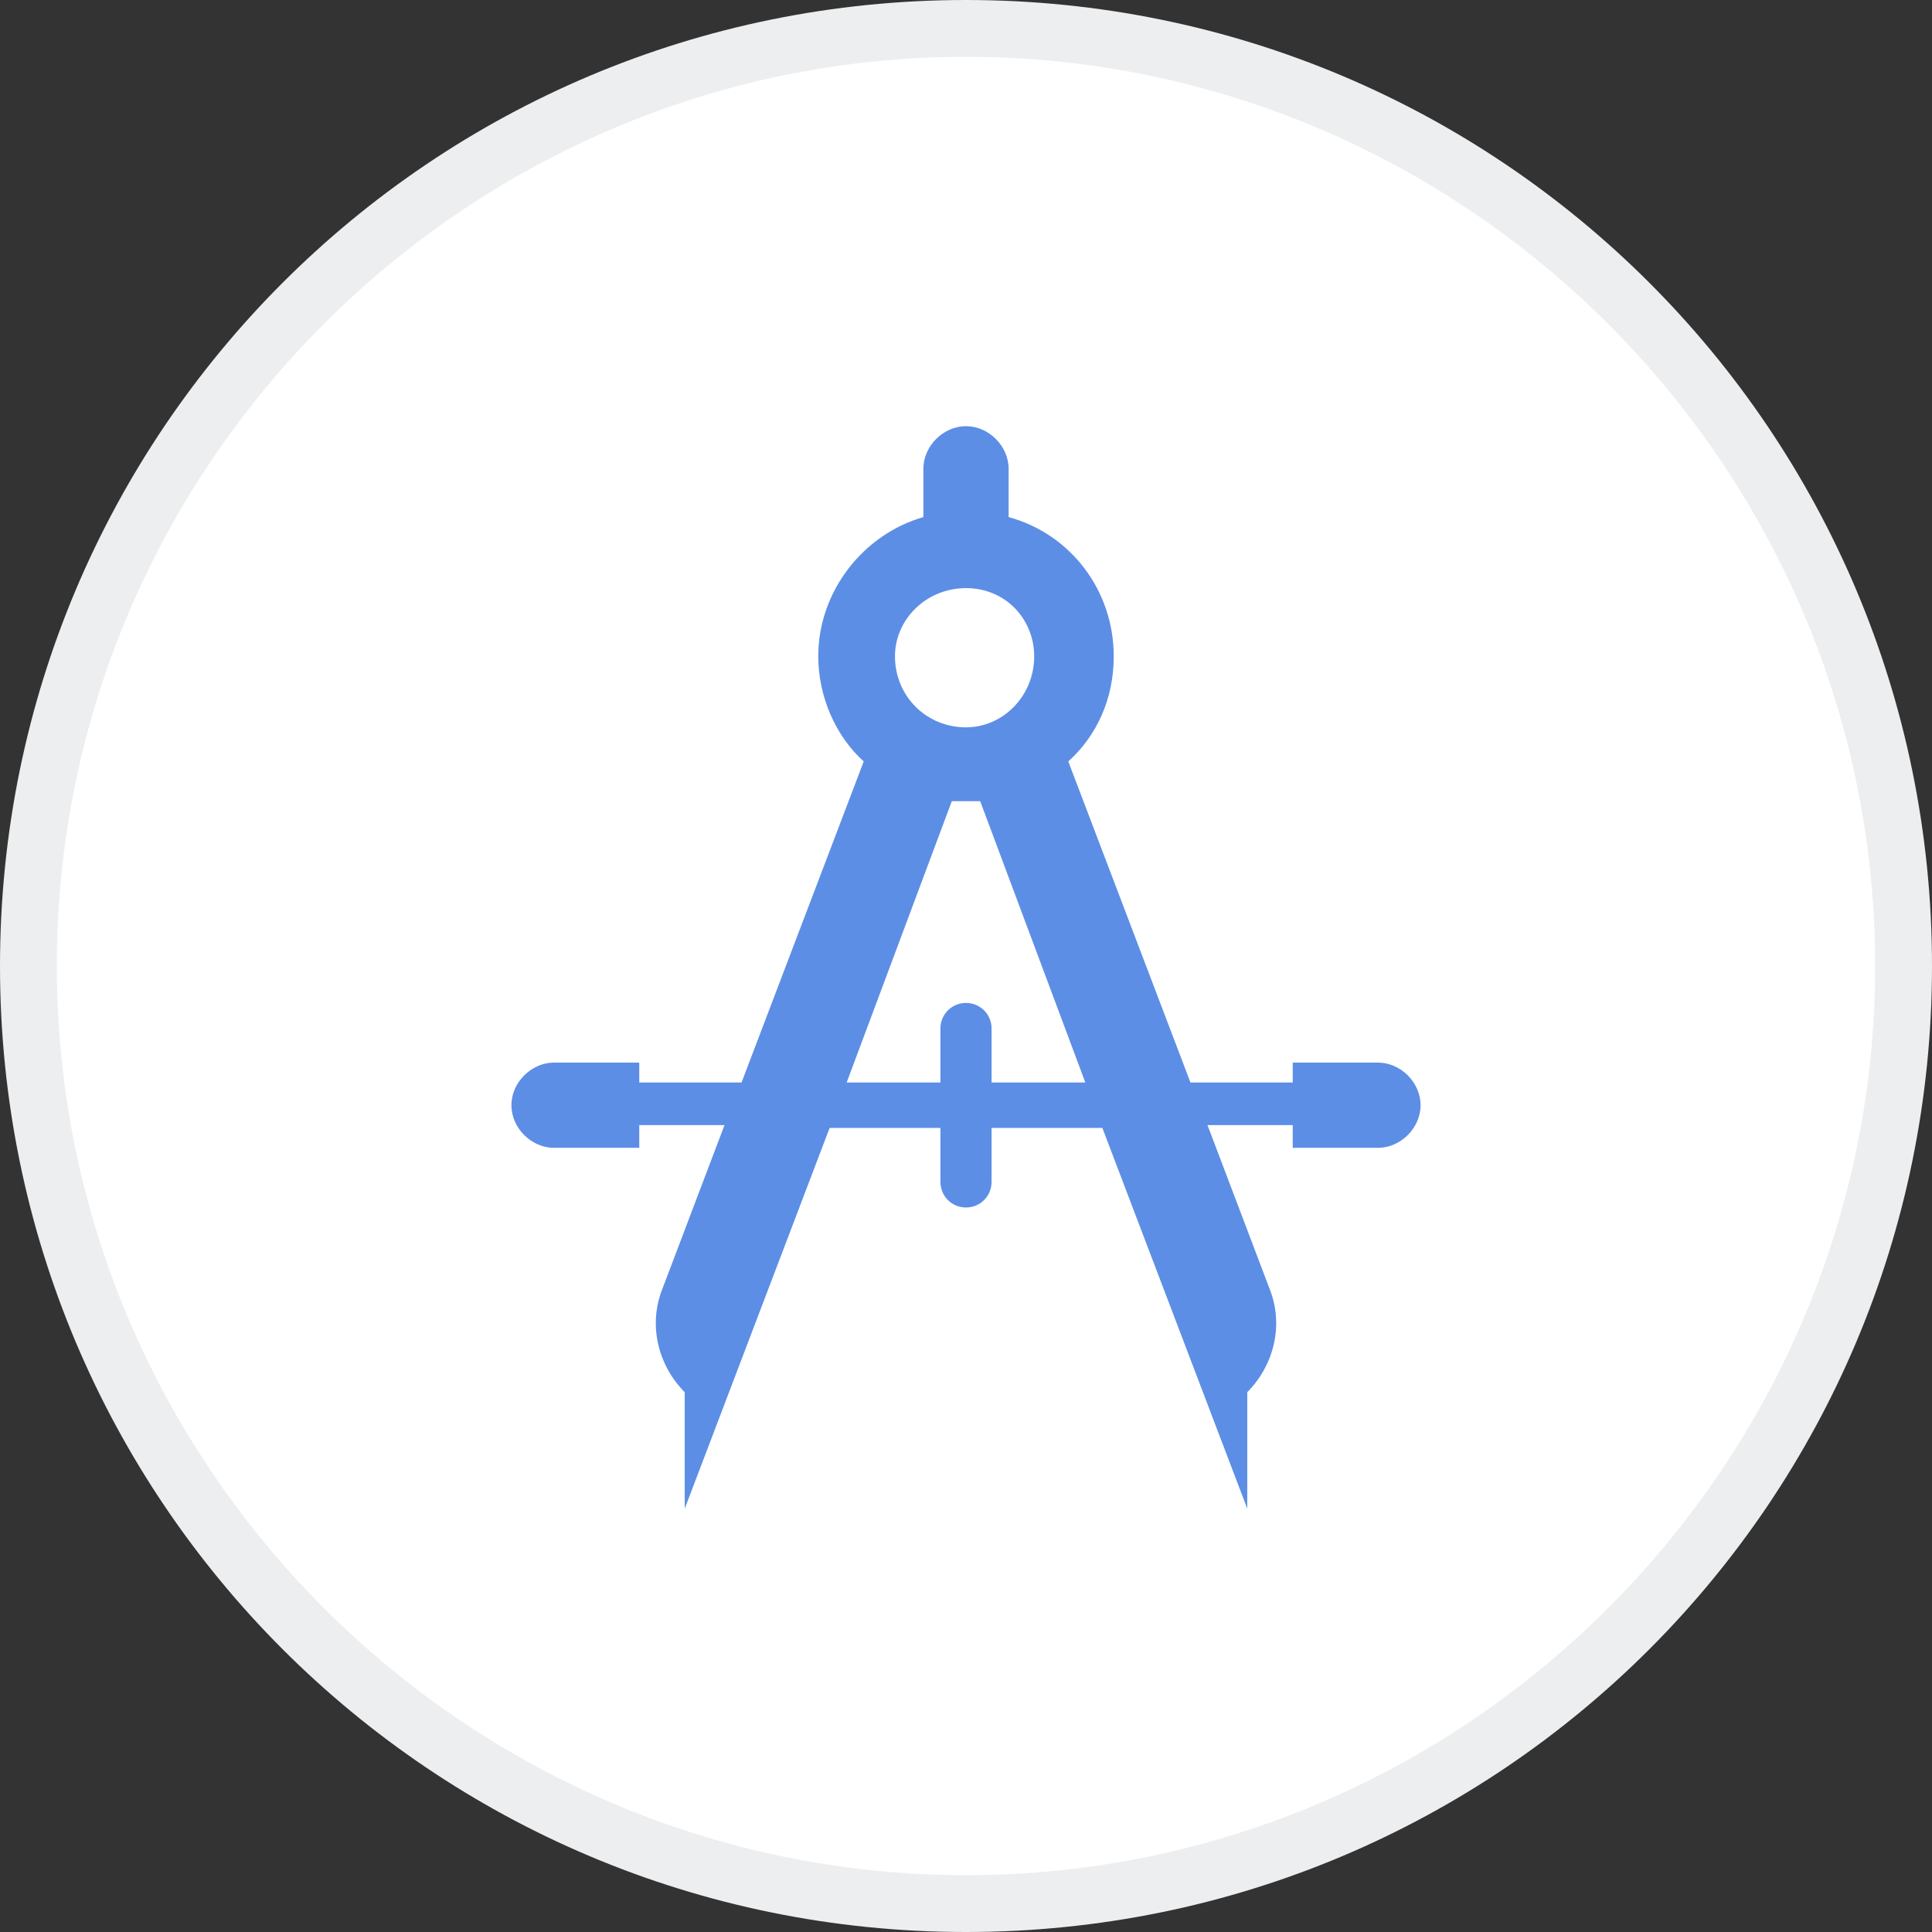
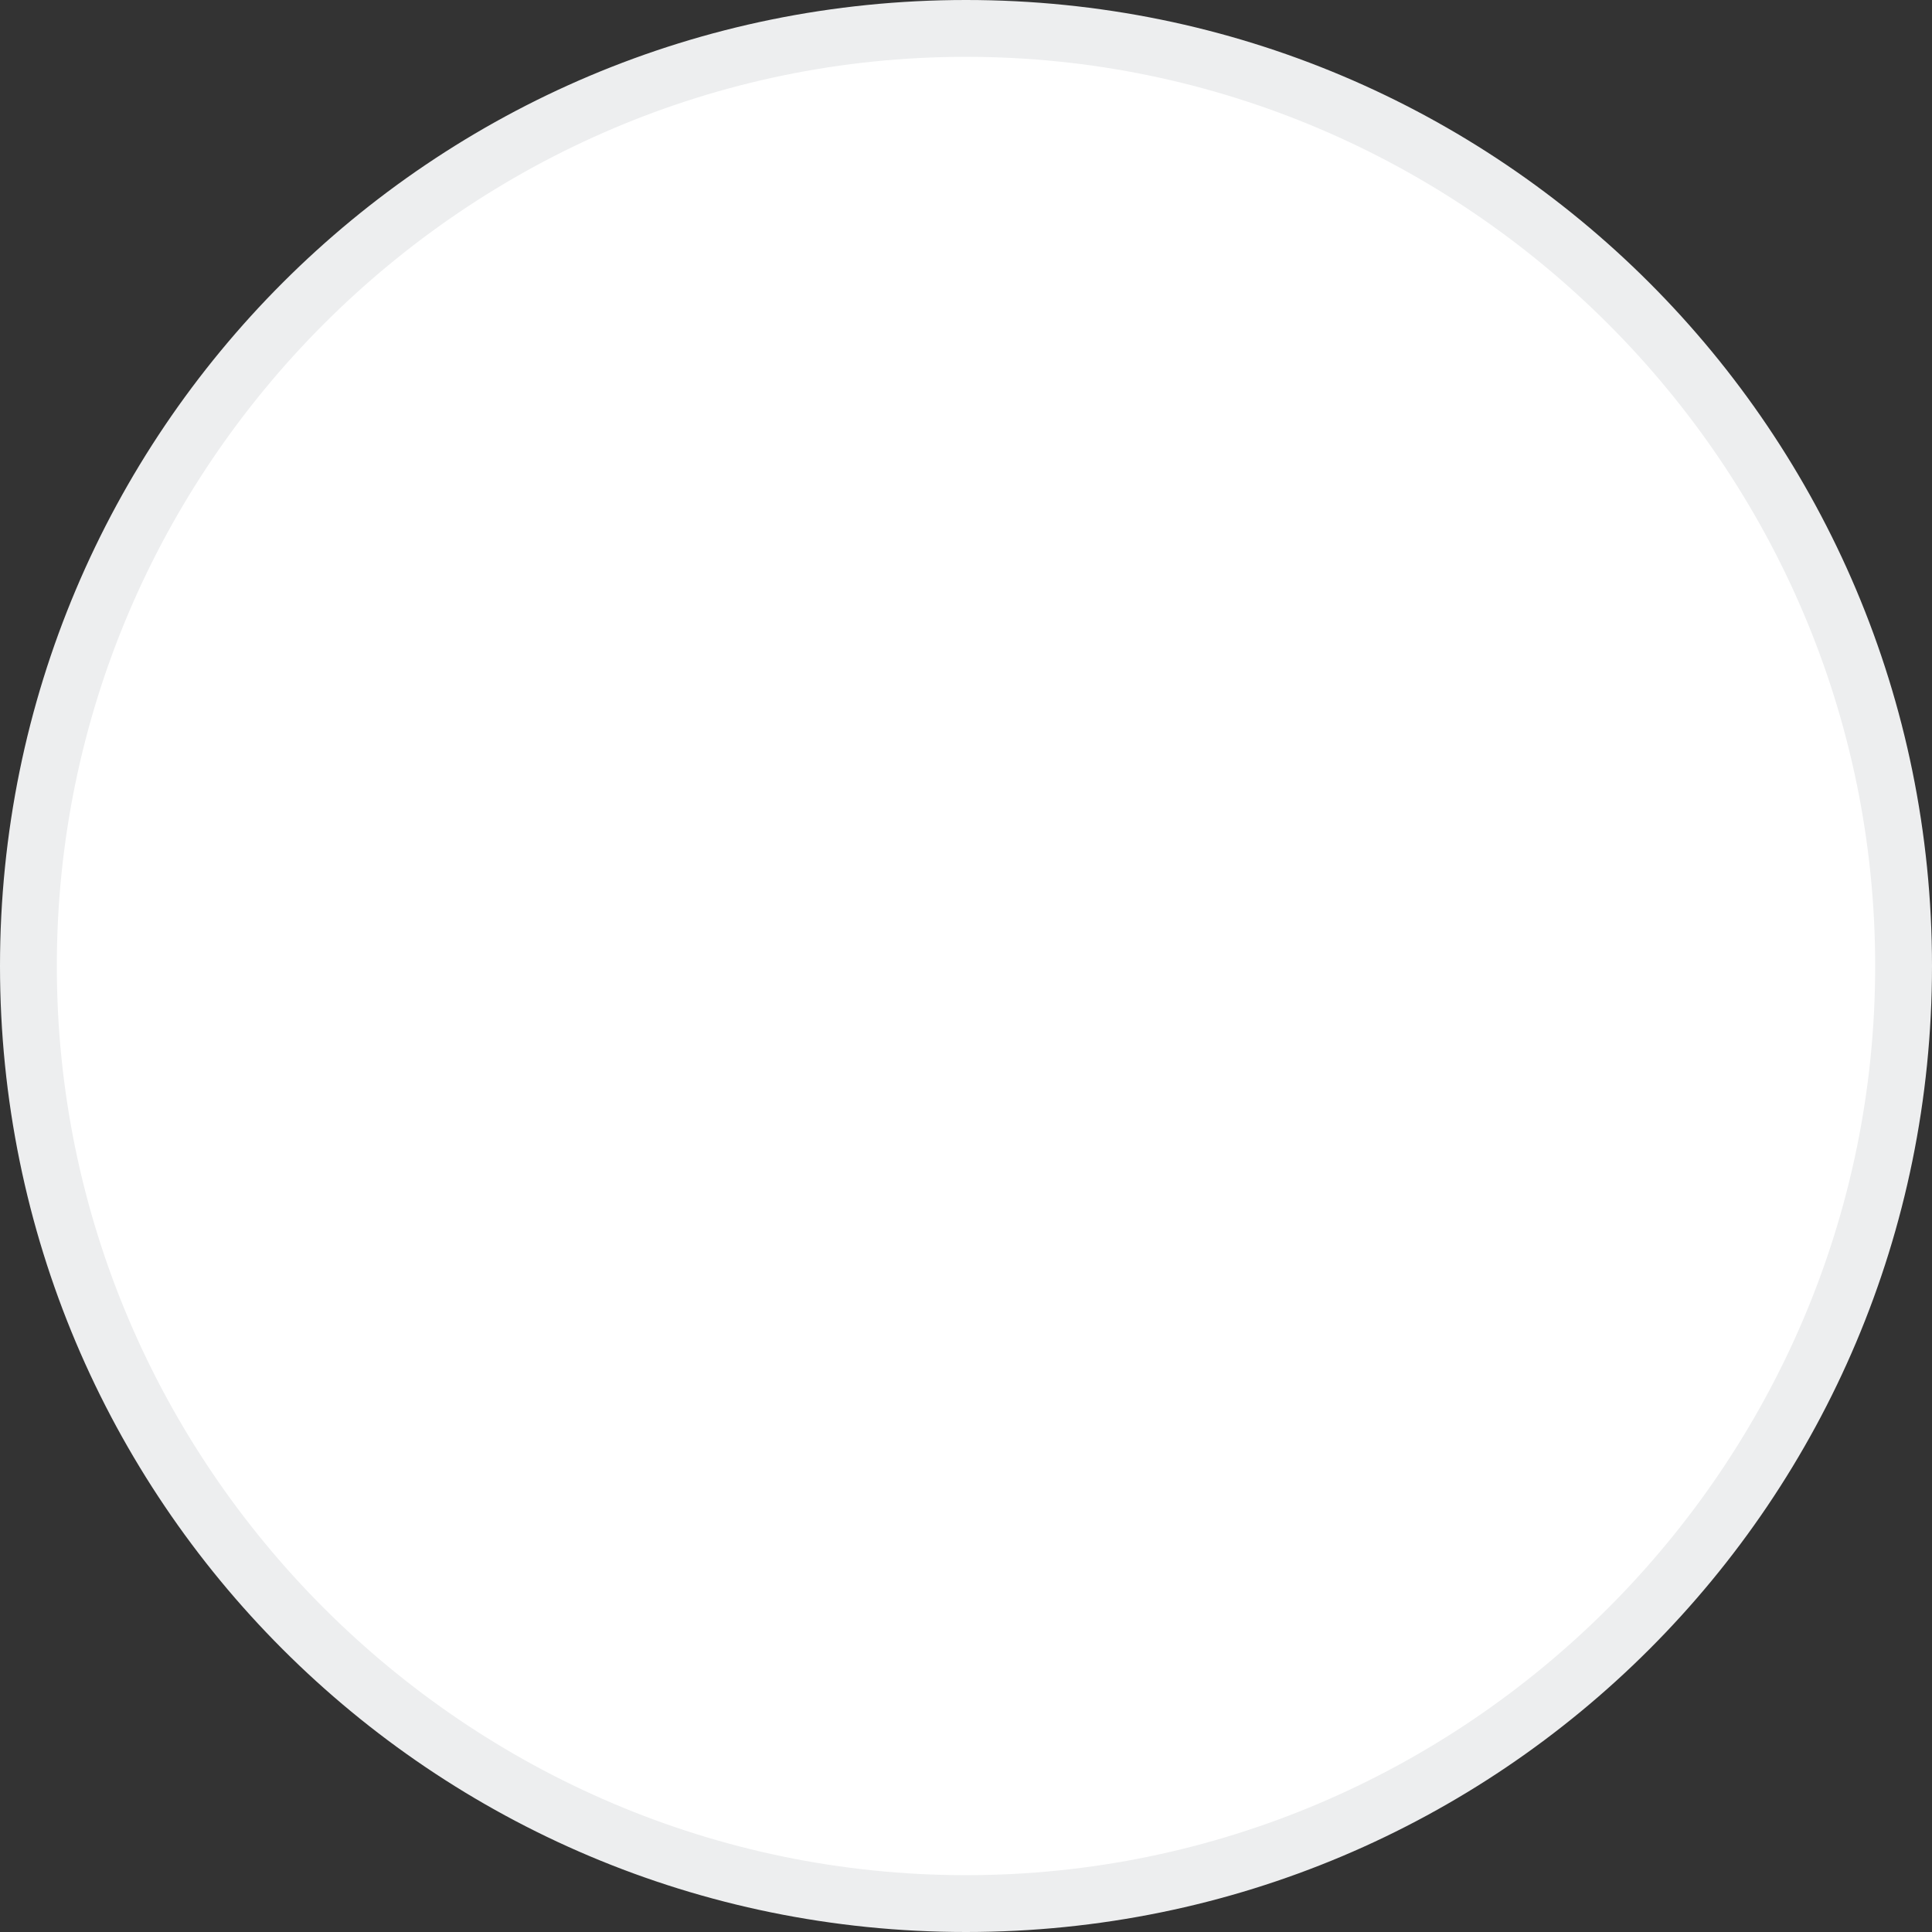
<svg xmlns="http://www.w3.org/2000/svg" version="1.1" id="Layer_1" x="0px" y="0px" viewBox="0 0 68 68" enable-background="new 0 0 68 68" xml:space="preserve">
  <rect x="0" y="0" width="68" height="68" fill="#333333" stroke="none" />
  <g>
    <path fill="#FFFFFF" d="M34,67C15.8,67,1,52.2,1,34S15.8,1,34,1s33,14.8,33,33S52.2,67,34,67z" />
    <path fill="#EDEEEF" d="M34,2c17.6,0,32,14.4,32,32S51.6,66,34,66S2,51.6,2,34S16.4,2,34,2 M34,0C15.2,0,0,15.2,0,34s15.2,34,34,34   s34-15.2,34-34S52.8,0,34,0L34,0z" />
  </g>
-   <path fill="#5C8EE6" d="M48.5,37.4h-3v0.7h-3.6l-4.3-11.3c1-0.9,1.6-2.2,1.6-3.7c0-2.3-1.5-4.3-3.7-4.9v-1.7c0-0.8-0.7-1.5-1.5-1.5  c-0.8,0-1.5,0.7-1.5,1.5v1.7c-2.1,0.6-3.7,2.6-3.7,4.9c0,1.4,0.6,2.8,1.6,3.7l-4.3,11.3h-3.6v-0.7h-3c-0.8,0-1.5,0.7-1.5,1.5  c0,0.8,0.7,1.5,1.5,1.5h3v-0.8h3l-2.2,5.8c-0.5,1.3-0.1,2.7,0.8,3.6v4.1l5.1-13.4h3.9v1.9c0,0.5,0.4,0.9,0.9,0.9  c0.5,0,0.9-0.4,0.9-0.9v-1.9h3.9l5.1,13.4V49c0.9-0.9,1.3-2.3,0.8-3.6l-2.2-5.8h3v0.8h3c0.8,0,1.5-0.7,1.5-1.5  C50,38.1,49.3,37.4,48.5,37.4z M34,20.7c1.4,0,2.4,1.1,2.4,2.4c0,1.4-1.1,2.5-2.4,2.5c-1.4,0-2.5-1.1-2.5-2.5  C31.5,21.8,32.6,20.7,34,20.7z M34.9,38.1v-1.9c0-0.5-0.4-0.9-0.9-0.9c-0.5,0-0.9,0.4-0.9,0.9v1.9h-3.3l3.7-9.9c0.2,0,0.3,0,0.5,0  c0.2,0,0.3,0,0.5,0l3.7,9.9L34.9,38.1L34.9,38.1L34.9,38.1z" />
  <g>
</g>
  <g>
</g>
  <g>
</g>
  <g>
</g>
  <g>
</g>
  <g>
</g>
  <g>
</g>
  <g>
</g>
  <g>
</g>
  <g>
</g>
  <g>
</g>
  <g>
</g>
  <g>
</g>
  <g>
</g>
  <g>
</g>
</svg>